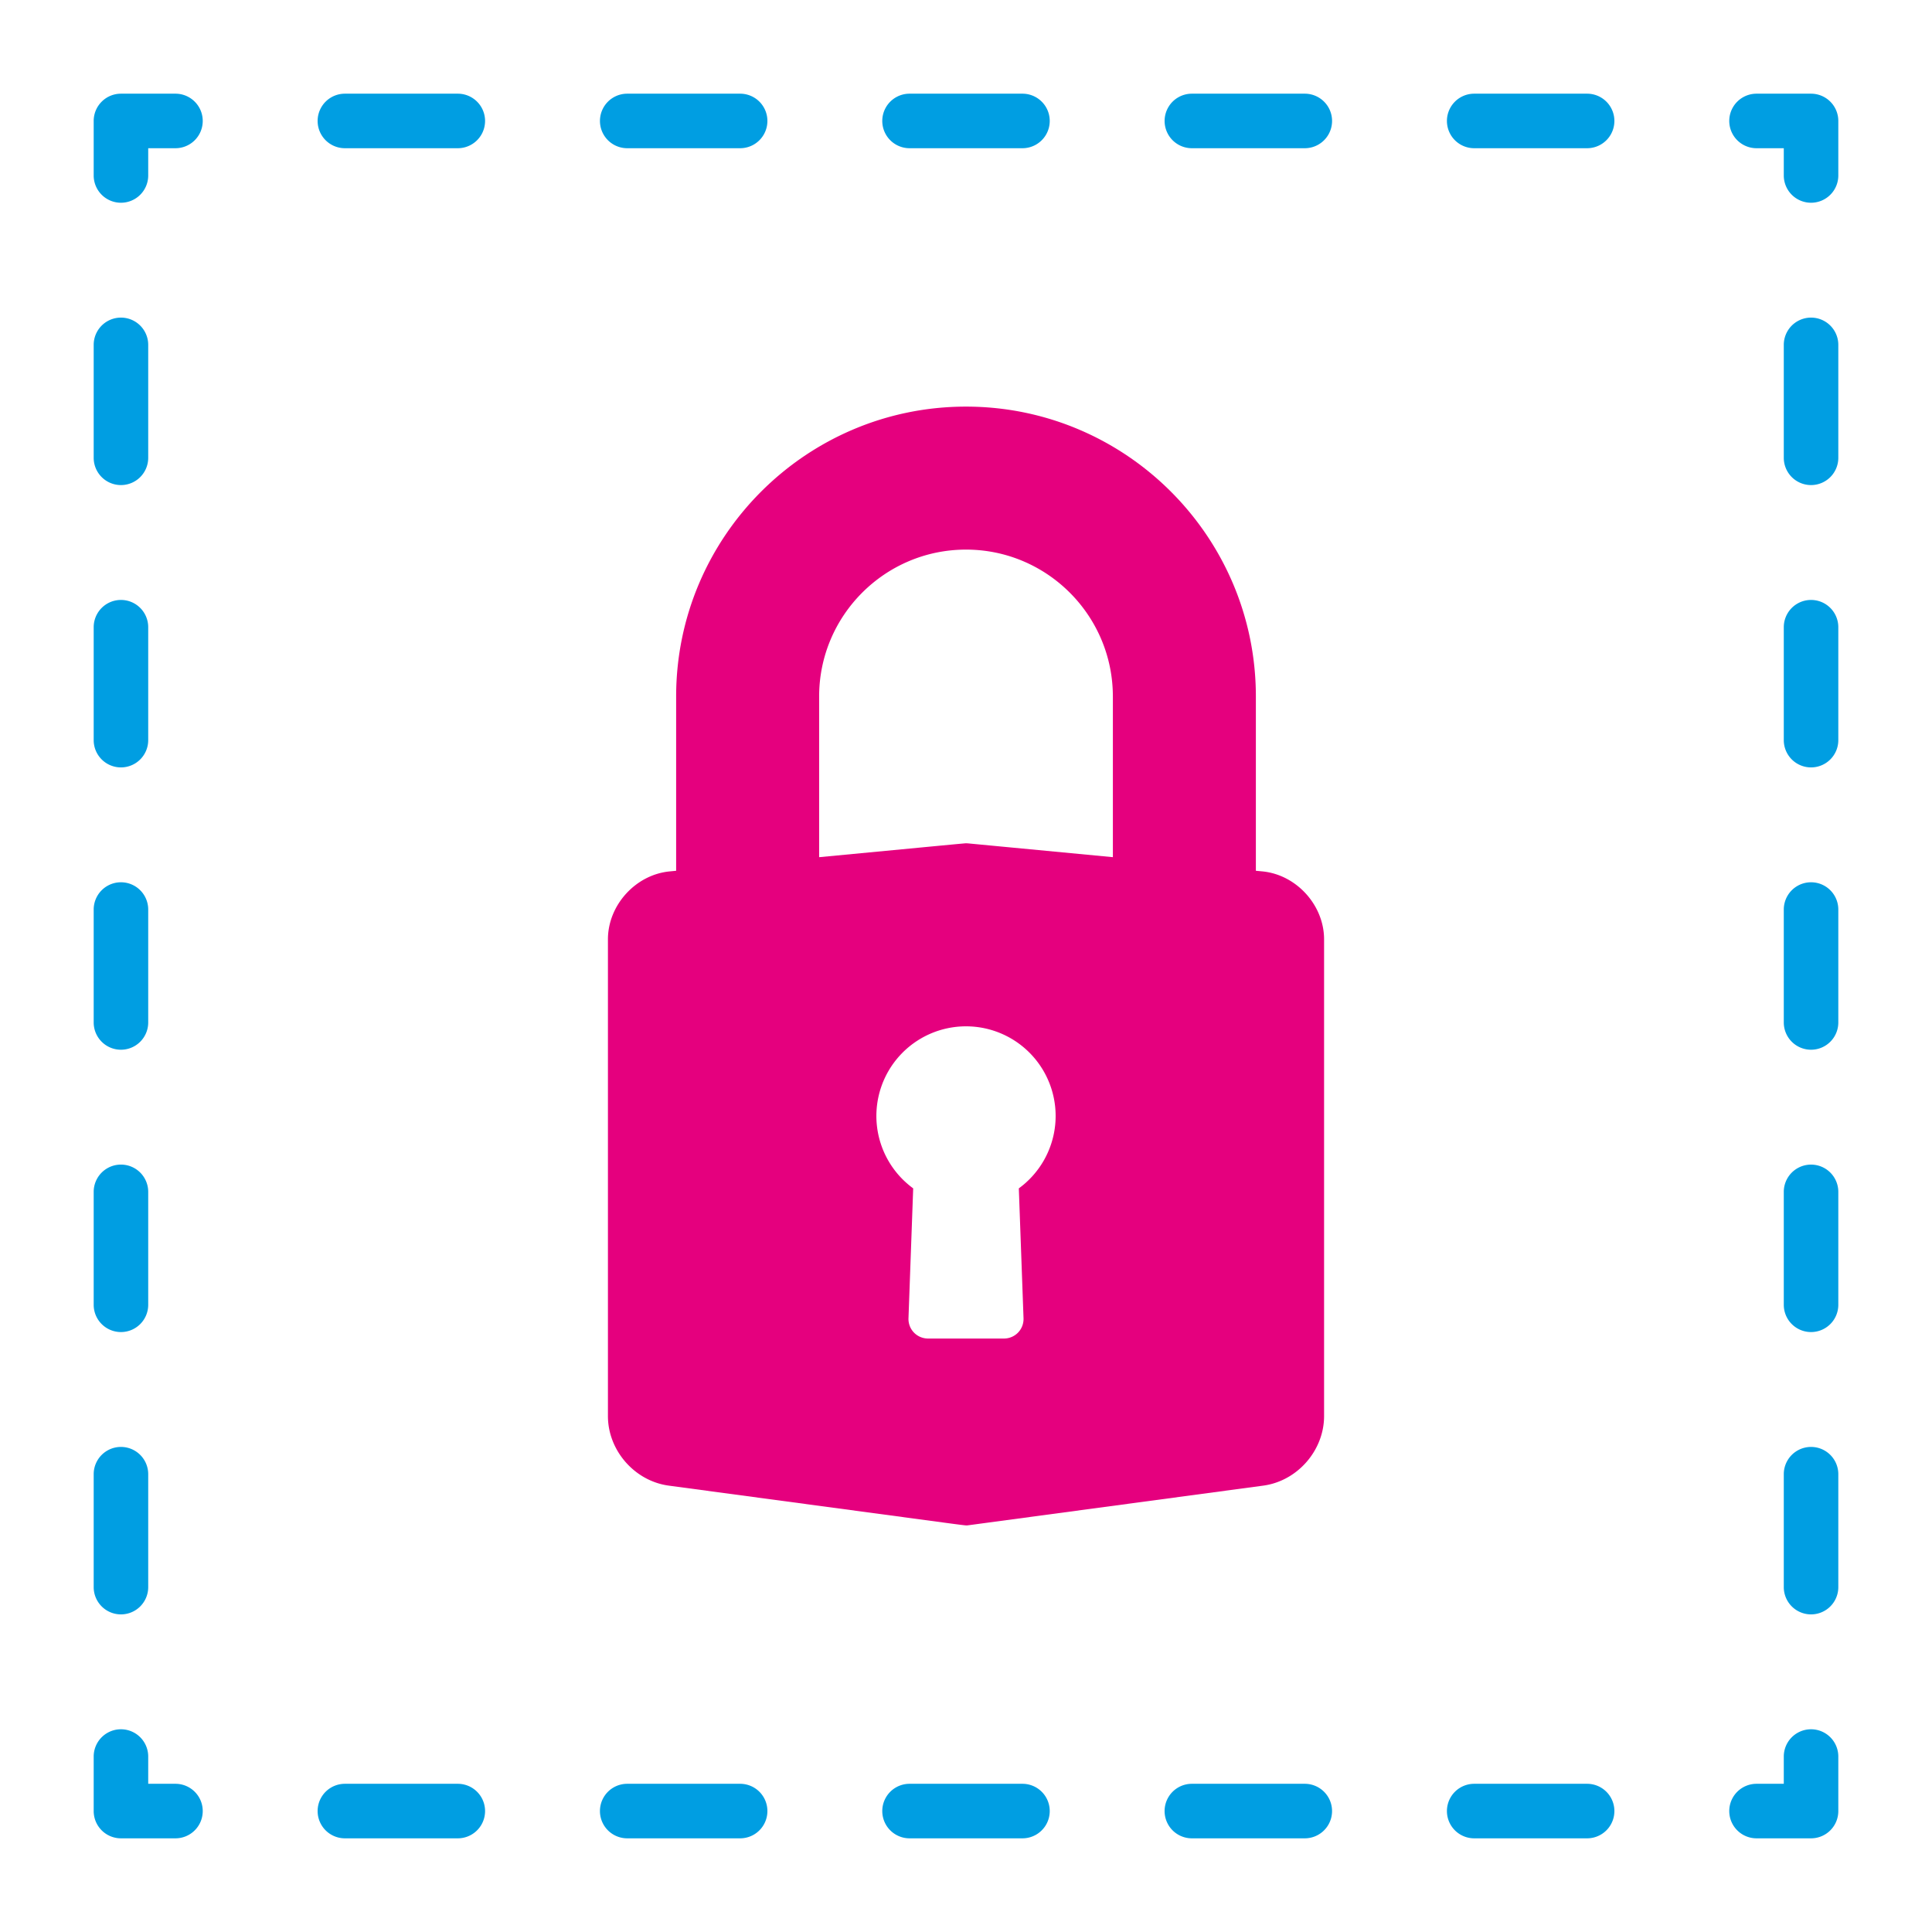
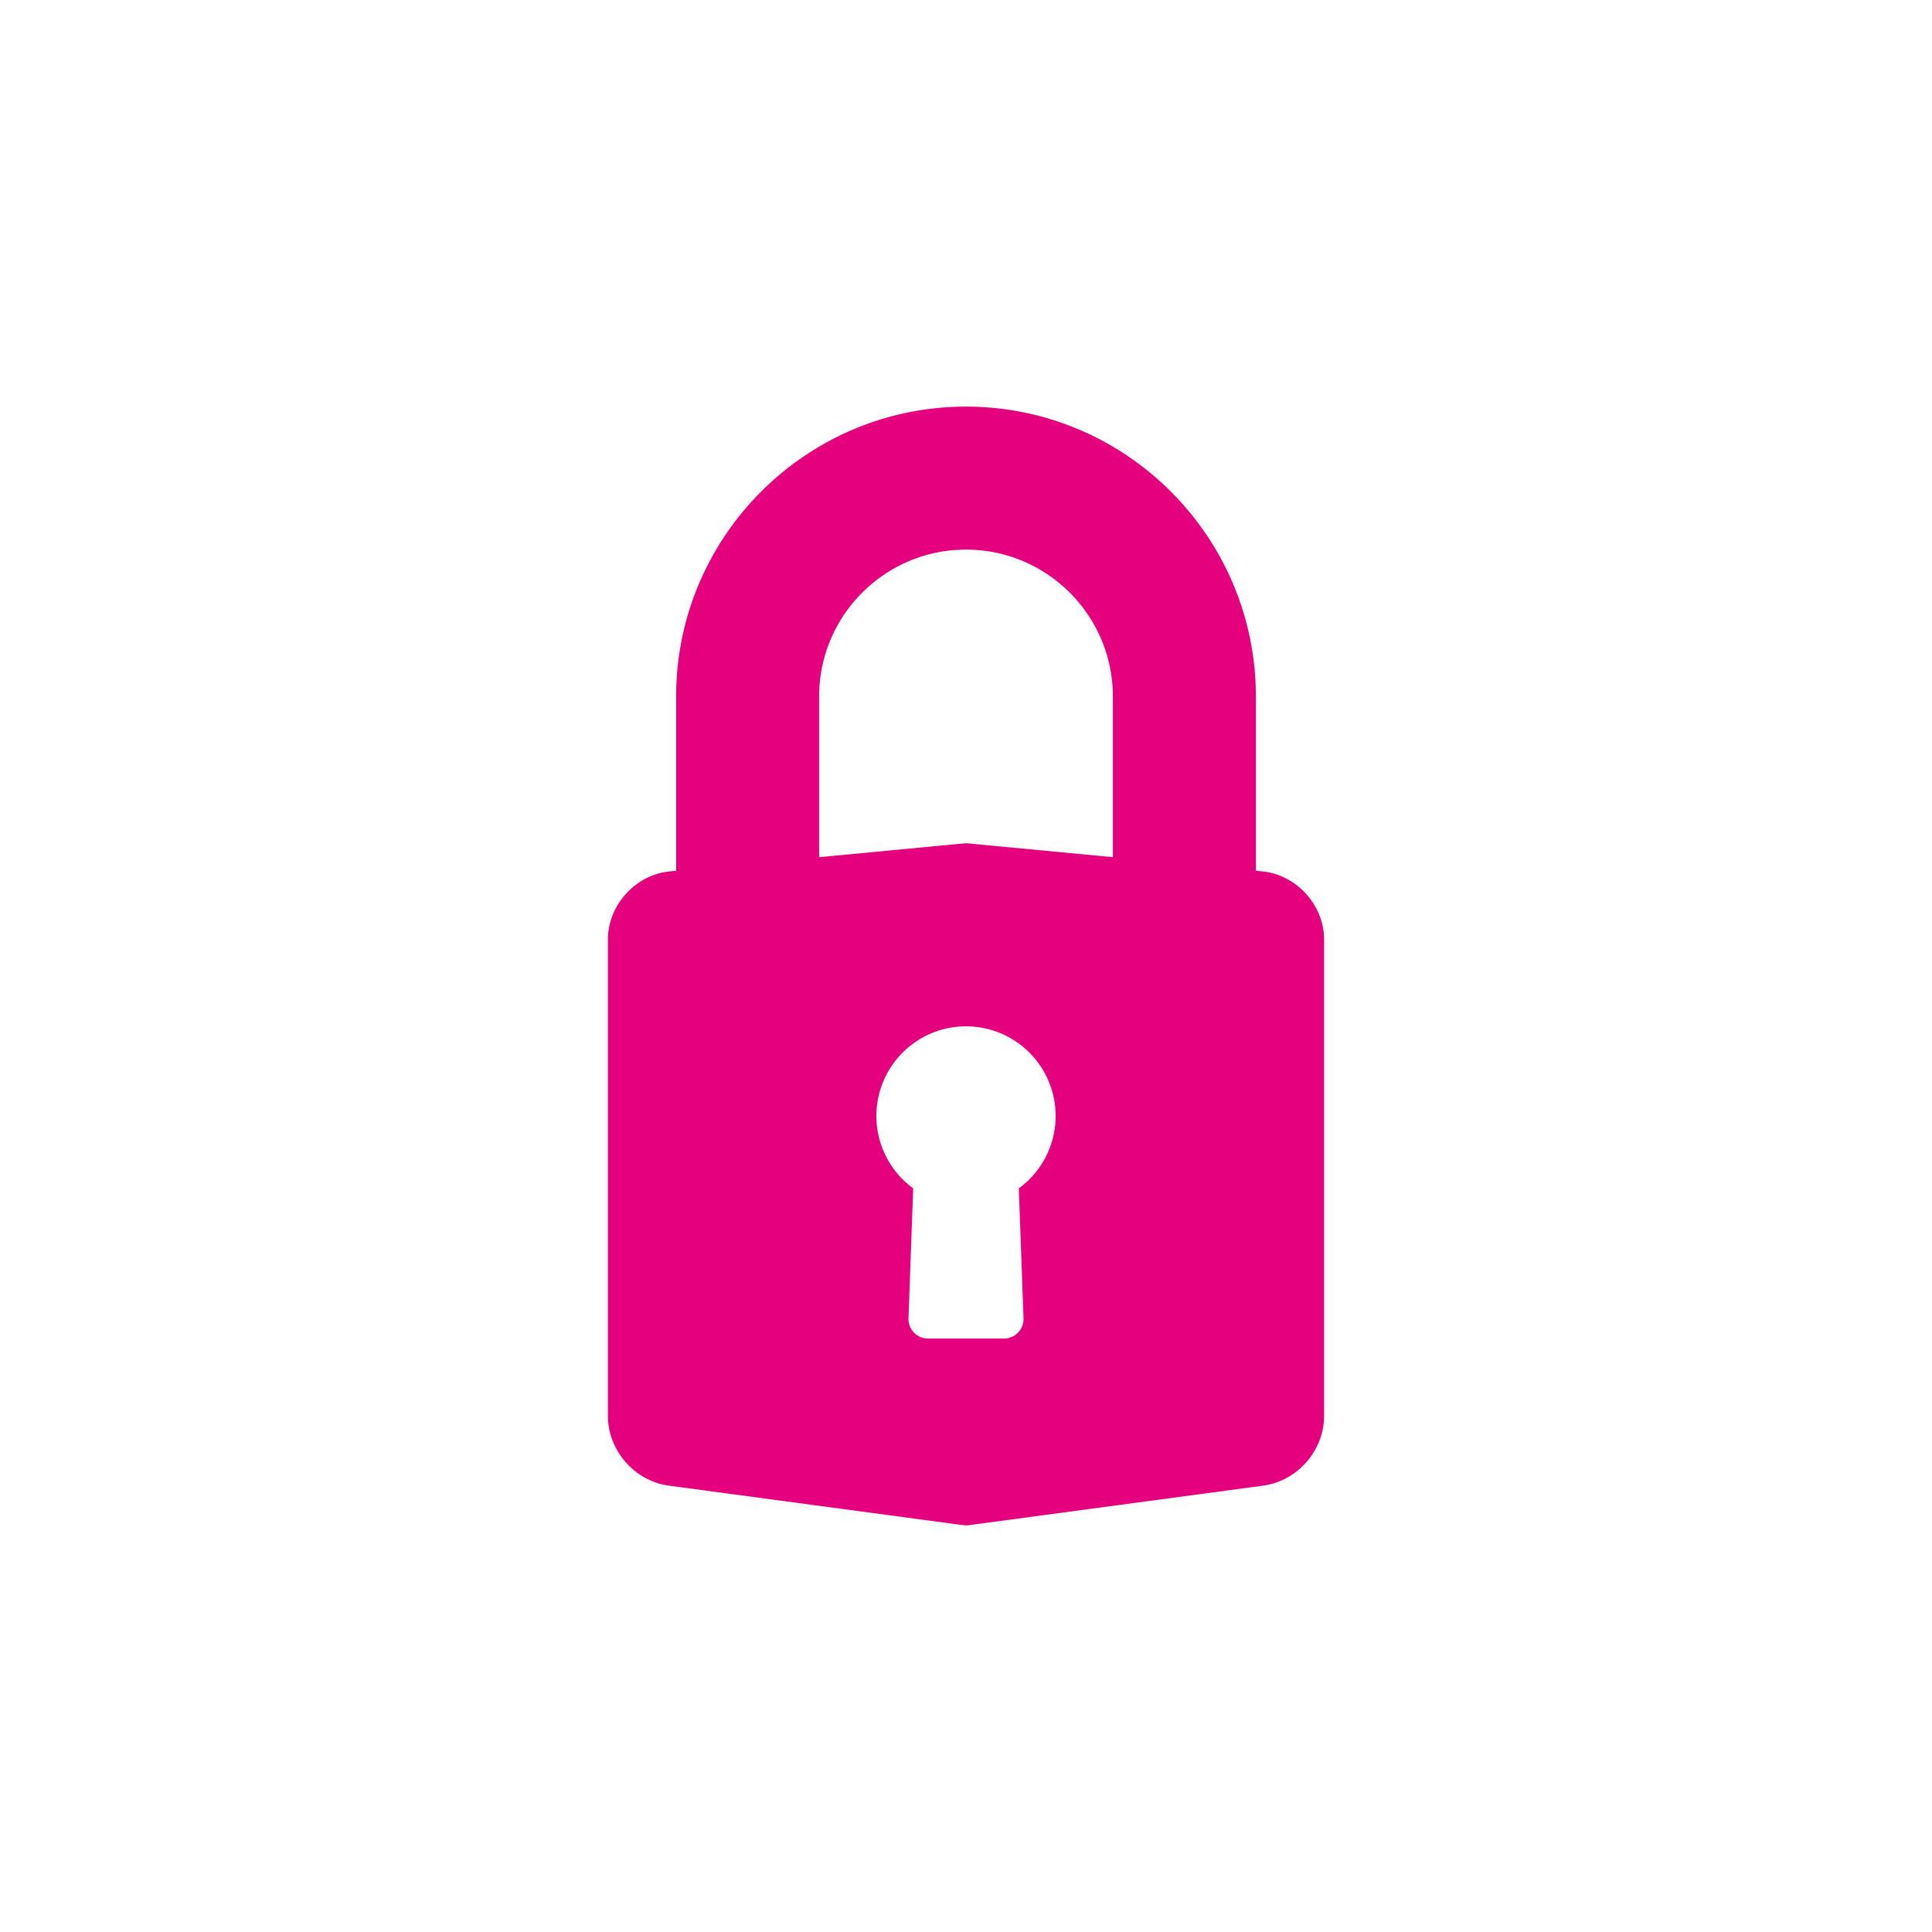
<svg xmlns="http://www.w3.org/2000/svg" id="b" data-name="Ebene 1" viewBox="0 0 141.732 141.732">
  <defs>
    <style>.d{fill:#009ee2}</style>
  </defs>
  <path d="m92.602 63.925-.471-.044V51.094c0-11.726-9.54-21.265-21.264-21.265s-21.265 9.54-21.265 21.265v12.787l-.47.045c-2.5.237-4.534 2.474-4.534 4.985v34.973c0 2.524 1.96 4.765 4.462 5.102l20.425 2.745q1.281.172 1.382.172h.1l21.706-2.917c2.502-.336 4.462-2.578 4.462-5.102V68.911c0-2.511-2.034-4.748-4.533-4.986Zm-17.516 32.78c.03.82-.617 1.49-1.438 1.49h-5.562c-.821 0-1.468-.67-1.439-1.49l.345-9.526a6.575 6.575 0 1 1 7.749 0l.345 9.525Zm6.555-45.611v11.788L71.008 61.87l-.141-.007q-.077 0-3.319.31l-7.456.71V51.093c0-5.94 4.833-10.774 10.775-10.774S81.64 45.153 81.64 51.094Z" style="fill:#e5007e" />
-   <path d="M132.859 134.86h-4a2 2 0 0 1 0-4h2v-2a2 2 0 0 1 4 0v4a2 2 0 0 1-2 2ZM116.432 134.86h-8.285a2 2 0 0 1 0-4h8.285a2 2 0 0 1 0 4Zm-20.712 0h-8.285a2 2 0 0 1 0-4h8.285a2 2 0 0 1 0 4Zm-20.711 0h-8.285a2 2 0 0 1 0-4h8.285a2 2 0 0 1 0 4Zm-20.712 0h-8.285a2 2 0 0 1 0-4h8.285a2 2 0 0 1 0 4Zm-20.712 0h-8.284a2 2 0 0 1 0-4h8.284a2 2 0 0 1 0 4ZM12.873 134.86h-4a2 2 0 0 1-2-2v-4a2 2 0 0 1 4 0v2h2a2 2 0 0 1 0 4ZM8.873 118.432a2 2 0 0 1-2-2v-8.285a2 2 0 0 1 4 0v8.285a2 2 0 0 1-2 2Zm0-20.712a2 2 0 0 1-2-2v-8.285a2 2 0 0 1 4 0v8.285a2 2 0 0 1-2 2Zm0-20.712a2 2 0 0 1-2-2v-8.284a2 2 0 0 1 4 0v8.284a2 2 0 0 1-2 2Zm0-20.711a2 2 0 0 1-2-2v-8.285a2 2 0 0 1 4 0v8.285a2 2 0 0 1-2 2Zm0-20.712a2 2 0 0 1-2-2V25.3a2 2 0 0 1 4 0v8.285a2 2 0 0 1-2 2ZM8.873 14.873a2 2 0 0 1-2-2v-4a2 2 0 0 1 2-2h4a2 2 0 0 1 0 4h-2v2a2 2 0 0 1-2 2ZM116.432 10.873h-8.285a2 2 0 0 1 0-4h8.285a2 2 0 0 1 0 4Zm-20.711 0h-8.285a2 2 0 0 1 0-4h8.285a2 2 0 0 1 0 4Zm-20.712 0h-8.285a2 2 0 0 1 0-4h8.285a2 2 0 0 1 0 4Zm-20.712 0h-8.284a2 2 0 0 1 0-4h8.284a2 2 0 0 1 0 4Zm-20.712 0h-8.284a2 2 0 0 1 0-4h8.284a2 2 0 0 1 0 4ZM132.859 14.873a2 2 0 0 1-2-2v-2h-2a2 2 0 0 1 0-4h4a2 2 0 0 1 2 2v4a2 2 0 0 1-2 2ZM132.859 118.432a2 2 0 0 1-2-2v-8.285a2 2 0 0 1 4 0v8.285a2 2 0 0 1-2 2Zm0-20.712a2 2 0 0 1-2-2v-8.284a2 2 0 0 1 4 0v8.284a2 2 0 0 1-2 2Zm0-20.712a2 2 0 0 1-2-2v-8.284a2 2 0 0 1 4 0v8.284a2 2 0 0 1-2 2Zm0-20.711a2 2 0 0 1-2-2v-8.285a2 2 0 0 1 4 0v8.285a2 2 0 0 1-2 2Zm0-20.712a2 2 0 0 1-2-2V25.3a2 2 0 0 1 4 0v8.285a2 2 0 0 1-2 2Z" class="d" />
</svg>